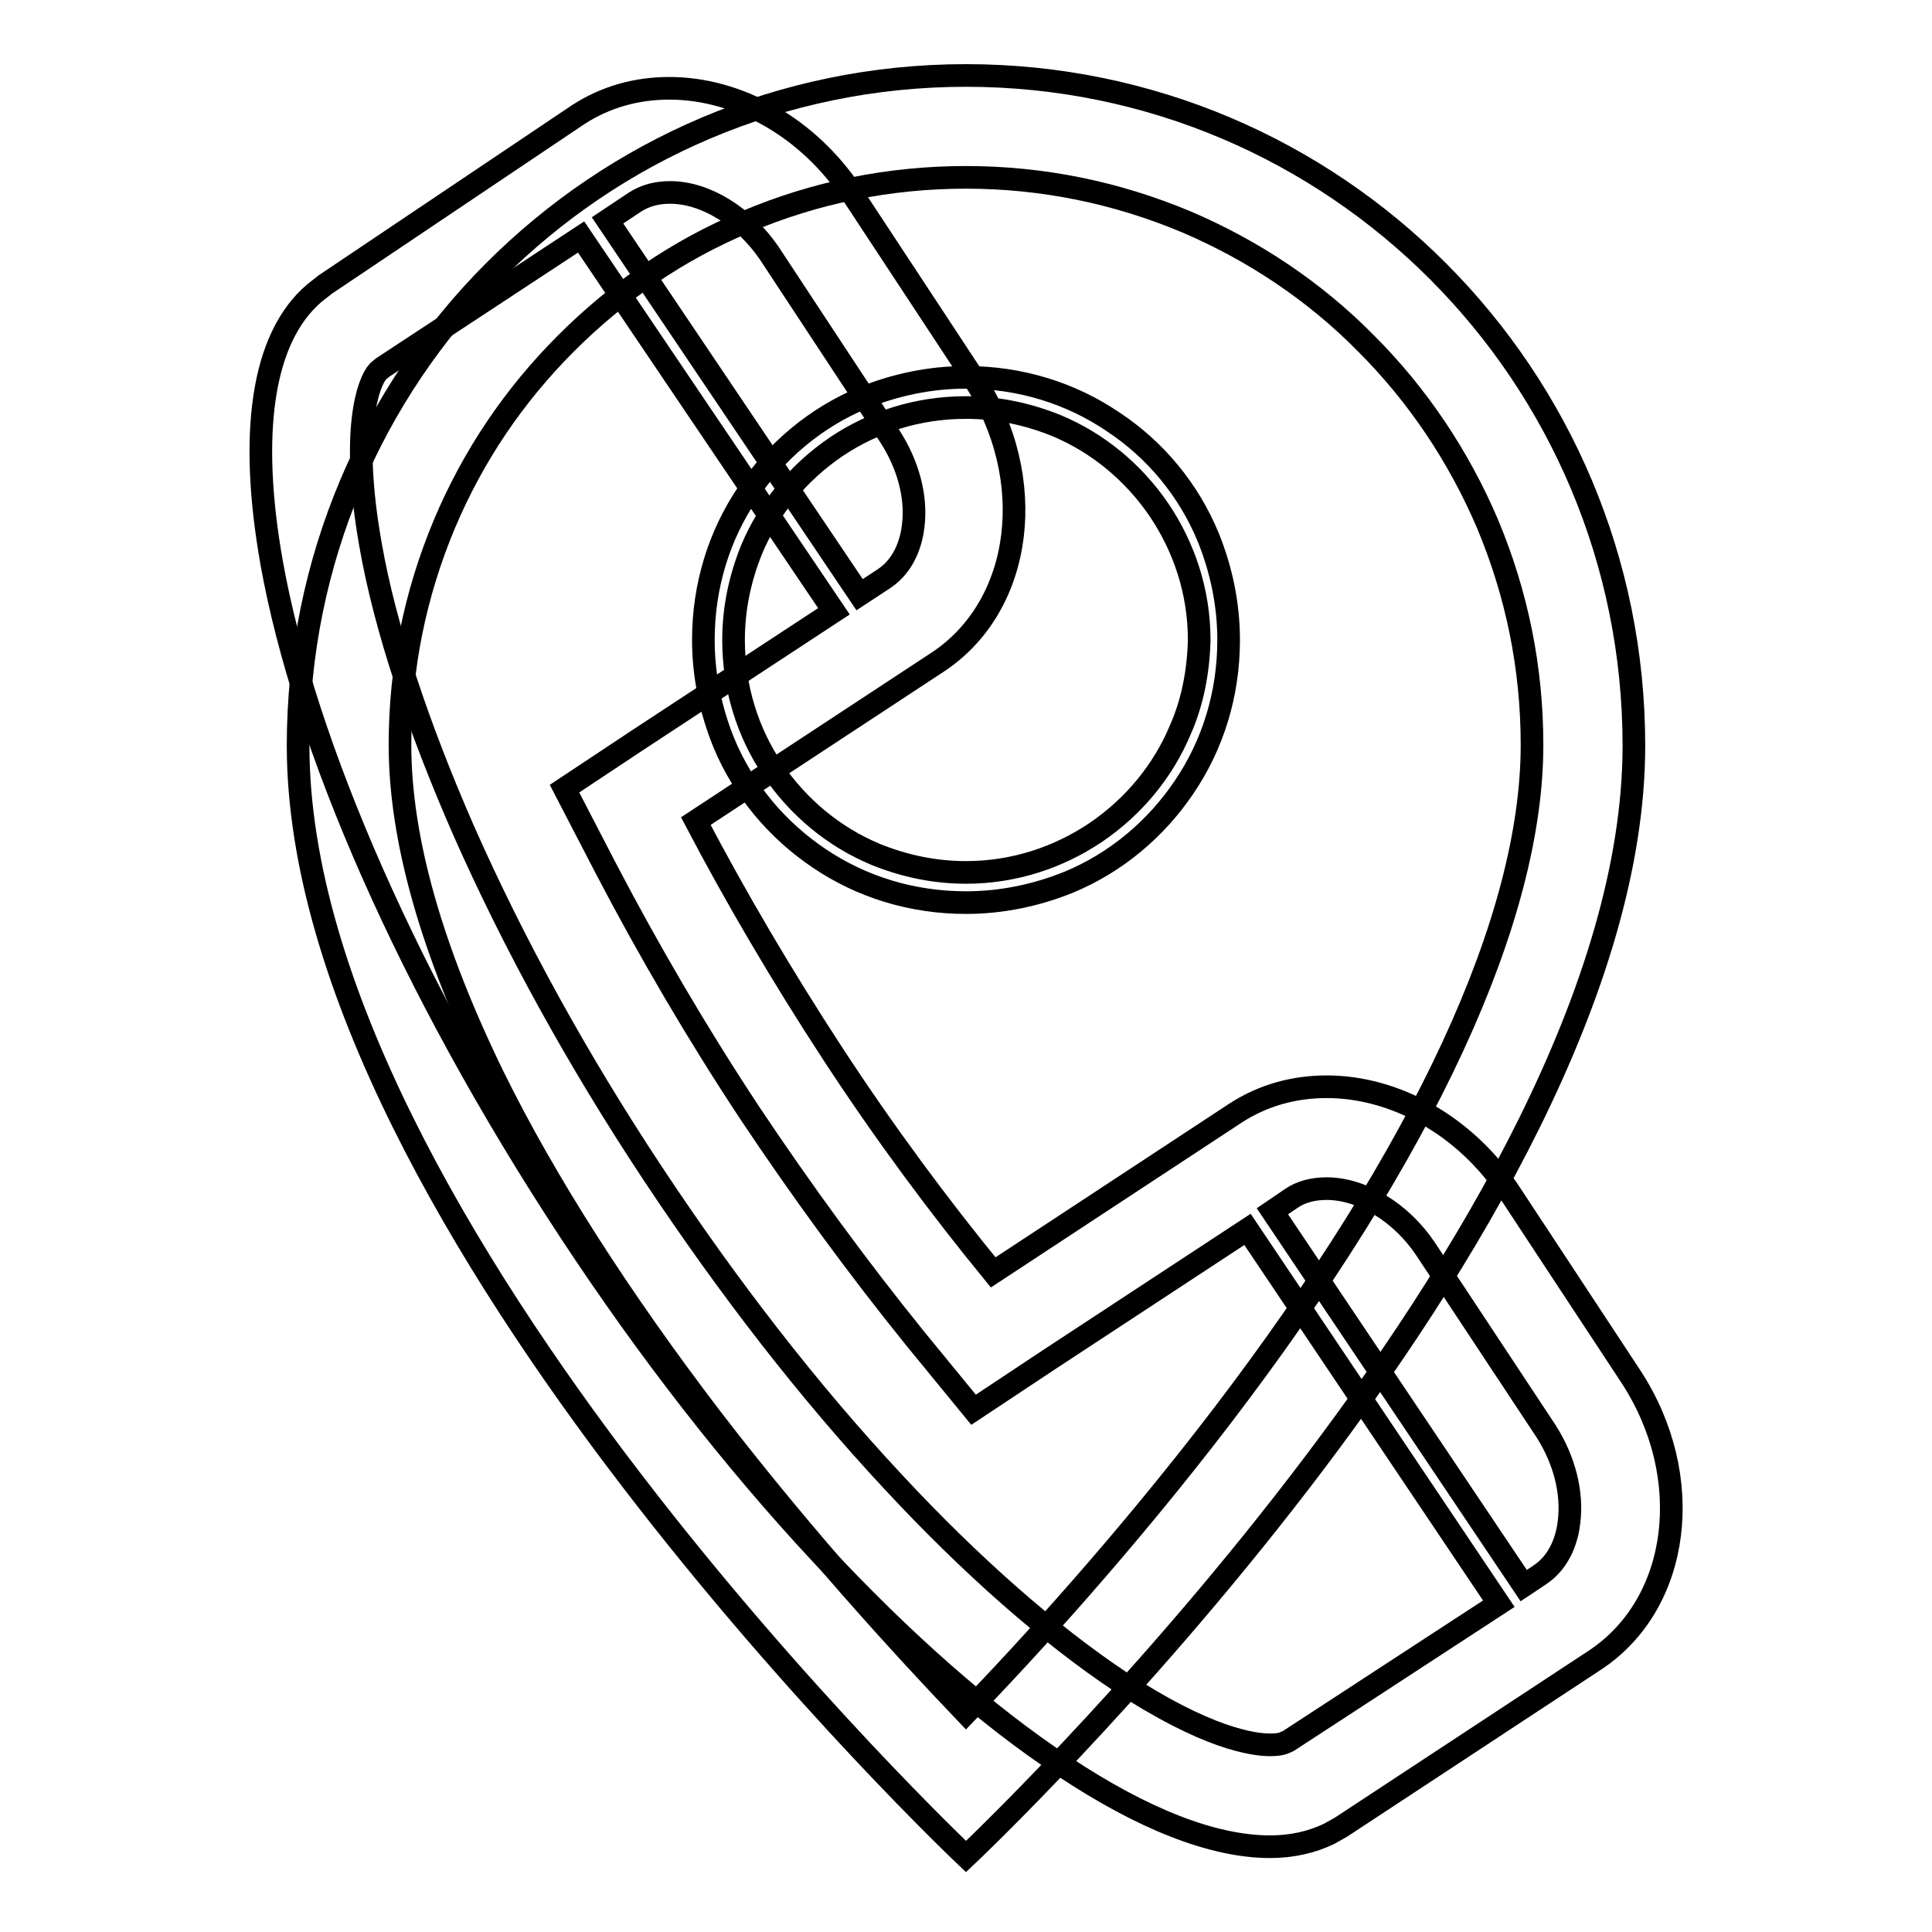
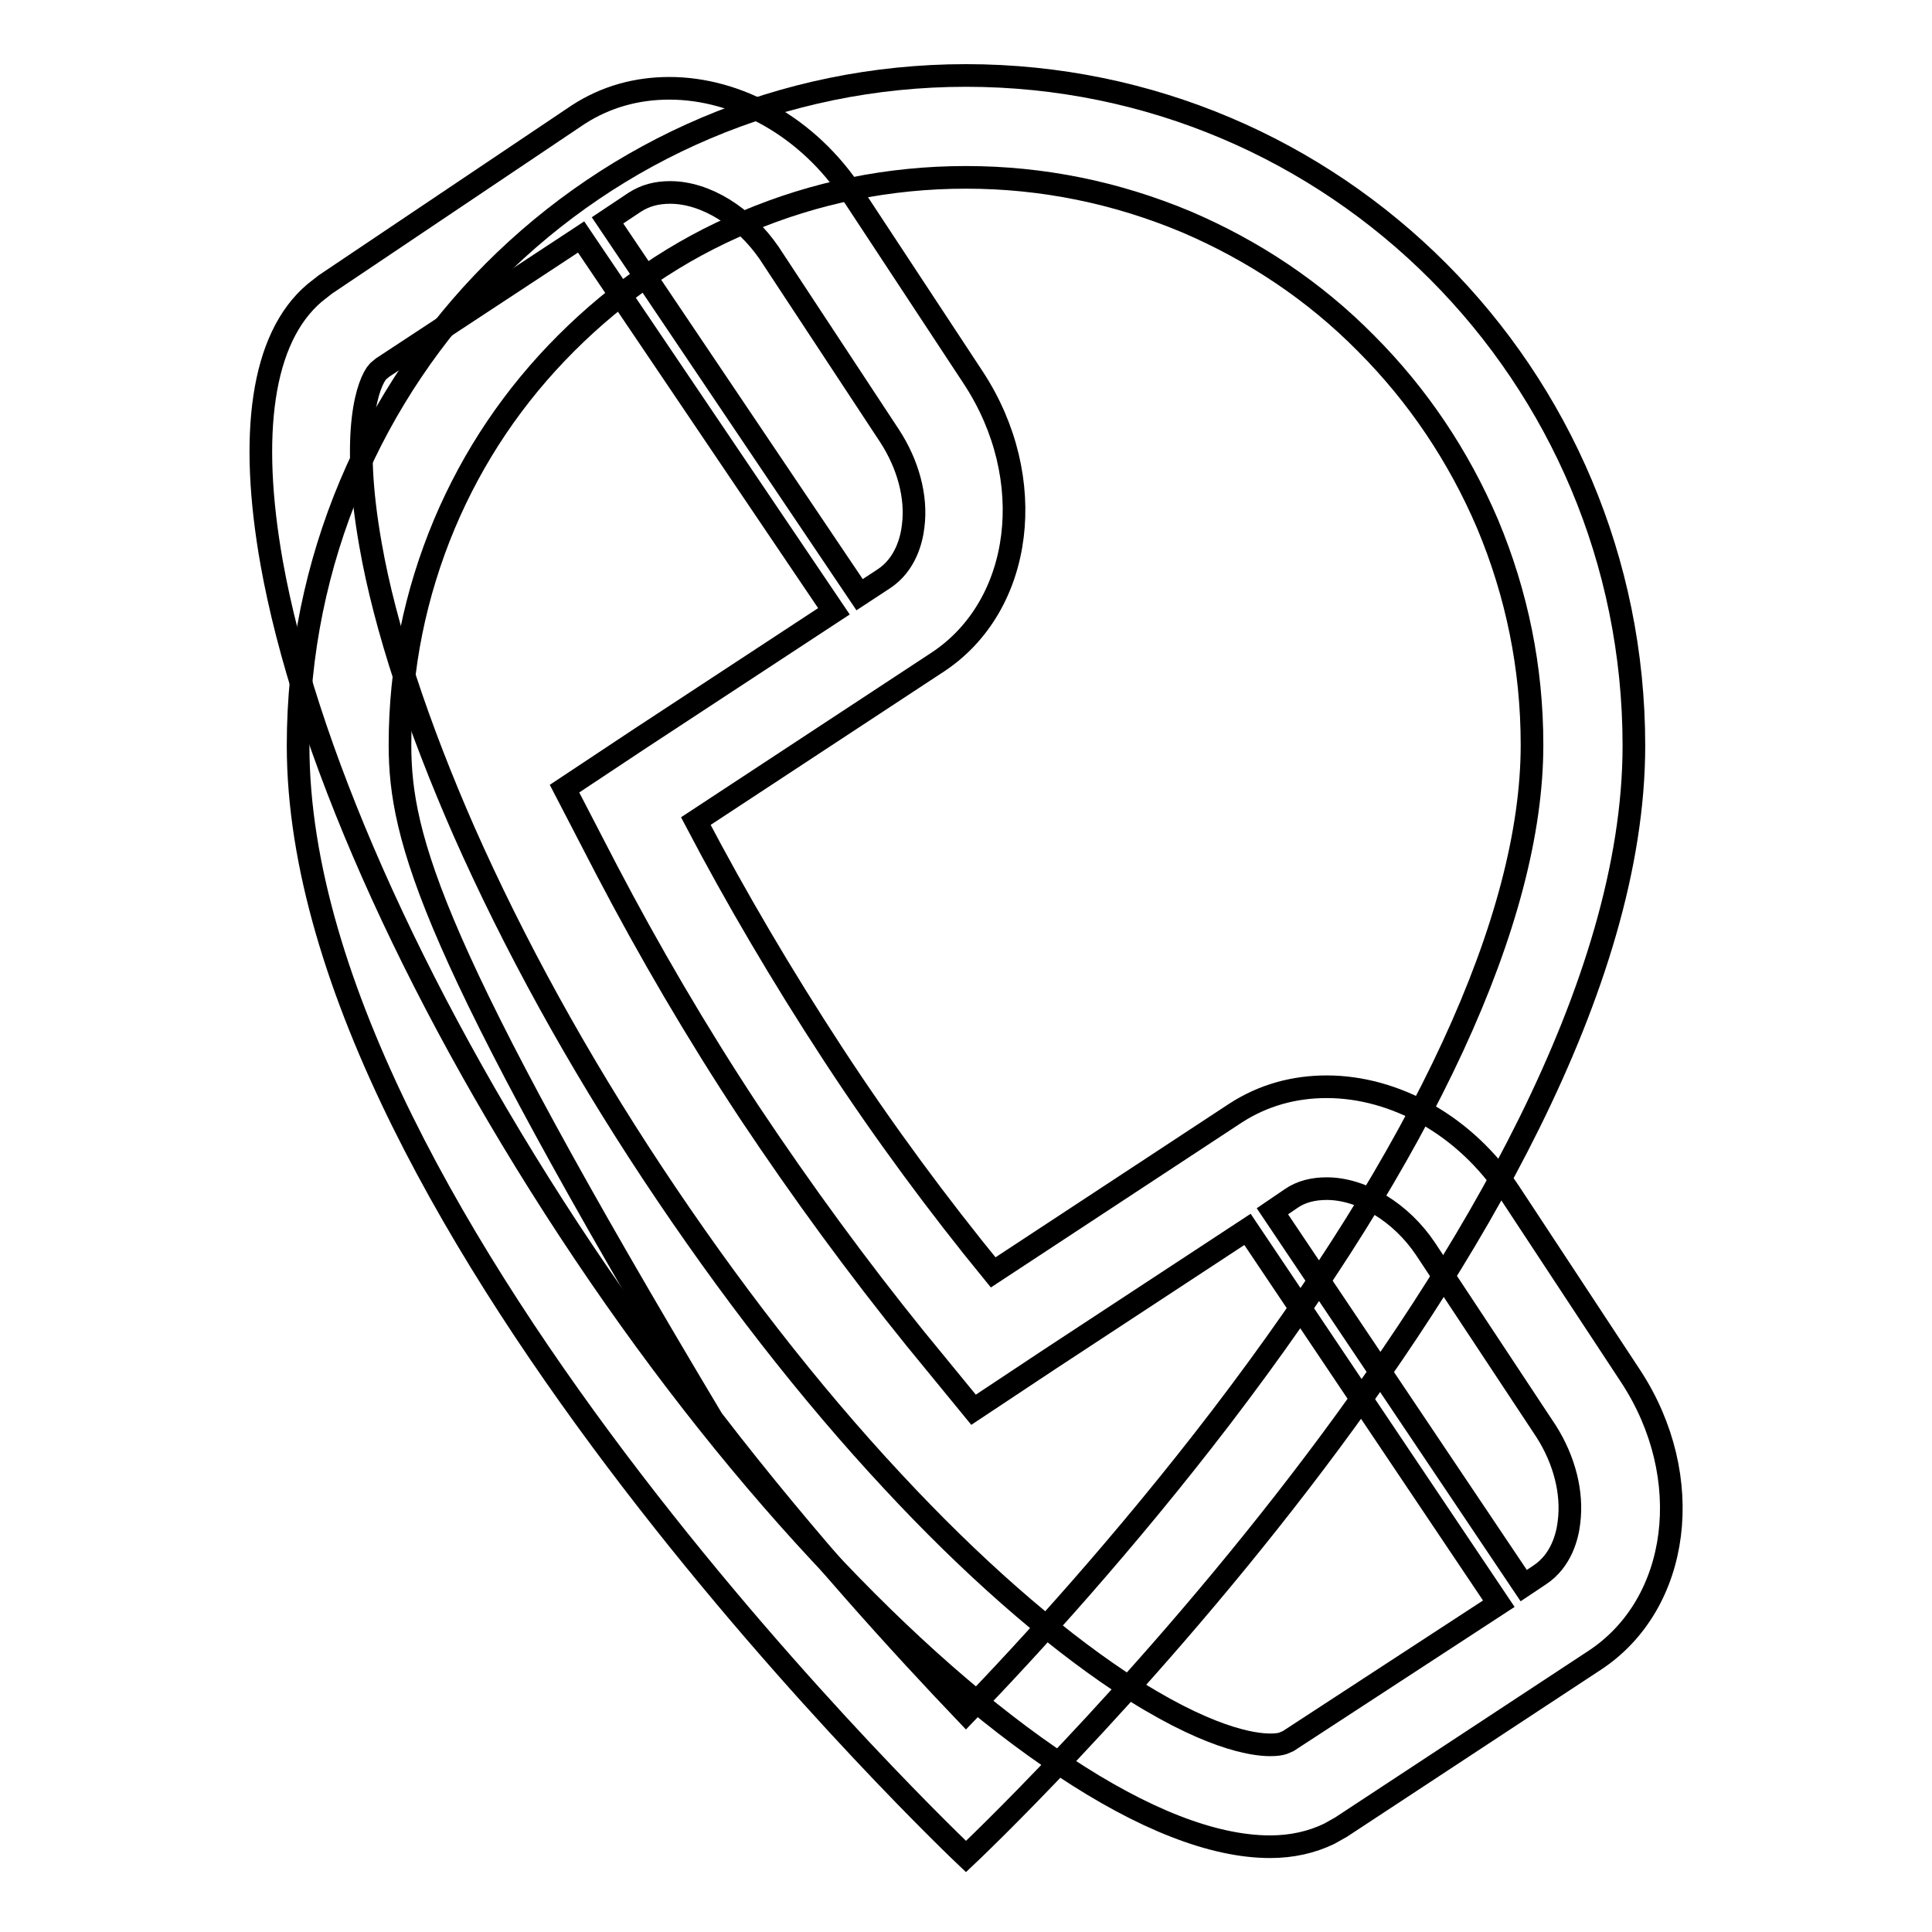
<svg xmlns="http://www.w3.org/2000/svg" version="1.1" x="0px" y="0px" viewBox="0 0 256 256" enable-background="new 0 0 256 256" xml:space="preserve">
  <g>
    <g>
-       <path stroke-width="3" fill-opacity="0" stroke="#000000" d="M128,10c-48.9,0-88.5,39.7-88.5,88.8C39.5,162.3,128,246,128,246s88.5-83.3,88.5-147.2C216.5,49.7,176.9,10,128,10z M128,227c-8.2-8.6-20.9-22.4-33.6-38.9c-12.3-16.1-22.1-31.4-29-45.4C57.2,125.9,53,111.2,53,98.7c0-10.2,2-20,5.9-29.3c3.8-9,9.2-17,16.1-23.9c6.9-6.9,14.9-12.4,23.8-16.1c9.2-3.9,19-5.9,29.2-5.9c10.1,0,19.9,2,29.2,5.9c8.9,3.8,17,9.2,23.8,16.1c6.9,6.9,12.3,15,16.1,23.9c3.9,9.3,5.9,19.1,5.9,29.3c0,23.1-14.3,53.9-41.2,89.1C149.1,204.4,136.3,218.4,128,227z" />
-       <path stroke-width="3" fill-opacity="0" stroke="#000000" d="M147.5,55.9c-5.6-3.8-12.3-5.9-19.5-5.9c-4.8,0-9.4,1-13.6,2.7c-6.3,2.6-11.6,7.1-15.3,12.6c-3.8,5.6-5.9,12.3-5.9,19.5c0,4.8,1,9.4,2.7,13.6c2.6,6.3,7.1,11.6,12.6,15.3c5.6,3.8,12.3,5.9,19.5,5.9c4.8,0,9.4-1,13.6-2.7c6.3-2.6,11.6-7.1,15.3-12.6c3.8-5.6,5.9-12.3,5.9-19.5c0-4.8-1-9.4-2.7-13.6C157.5,64.9,153.1,59.6,147.5,55.9z M156.4,96.7c-2.3,5.5-6.2,10.2-11.2,13.6c-4.9,3.3-10.8,5.3-17.2,5.3c-4.3,0-8.3-0.9-12-2.4c-5.5-2.3-10.2-6.2-13.6-11.2c-3.3-4.9-5.2-10.8-5.2-17.2c0-4.3,0.9-8.3,2.4-12c2.3-5.5,6.2-10.2,11.2-13.6c4.9-3.3,10.8-5.2,17.2-5.2c4.3,0,8.3,0.9,12,2.4c5.5,2.3,10.2,6.2,13.6,11.2c3.3,4.9,5.3,10.8,5.3,17.2C158.8,89,158,93.1,156.4,96.7z" />
+       <path stroke-width="3" fill-opacity="0" stroke="#000000" d="M128,10c-48.9,0-88.5,39.7-88.5,88.8C39.5,162.3,128,246,128,246s88.5-83.3,88.5-147.2C216.5,49.7,176.9,10,128,10z M128,227c-8.2-8.6-20.9-22.4-33.6-38.9C57.2,125.9,53,111.2,53,98.7c0-10.2,2-20,5.9-29.3c3.8-9,9.2-17,16.1-23.9c6.9-6.9,14.9-12.4,23.8-16.1c9.2-3.9,19-5.9,29.2-5.9c10.1,0,19.9,2,29.2,5.9c8.9,3.8,17,9.2,23.8,16.1c6.9,6.9,12.3,15,16.1,23.9c3.9,9.3,5.9,19.1,5.9,29.3c0,23.1-14.3,53.9-41.2,89.1C149.1,204.4,136.3,218.4,128,227z" />
      <path stroke-width="3" fill-opacity="0" stroke="#000000" d="M216.1,182.4l-16-24.3c-5.9-9-15.3-14.1-24.3-14.1c-4.3,0-8.4,1.1-12.1,3.5l-32.1,21.1c-7.2-8.8-14.4-18.5-21.2-28.9c-6.8-10.4-12.9-20.8-18.2-30.9l32.1-21.1c11.3-7.5,13.4-24.3,4.7-37.6l-16-24.3c-5.9-9-15.3-14.1-24.3-14.1c-4.3,0-8.4,1.1-12.1,3.5L43.1,37.7l-1.4,1.1c-7.1,6-8.7,18.9-5.7,35.8c4.3,24,18.2,56.1,39.4,88.4c21.2,32.3,45.3,57.7,65.6,71.1c10.4,6.9,19.7,10.6,27.3,10.6c2.9,0,5.5-0.6,7.8-1.7l1.6-0.9l33.6-22.1C222.7,212.5,224.8,195.7,216.1,182.4z M88.8,25.5c4.7,0,9.8,3.2,13.1,8l16,24.3c2.4,3.7,3.6,8,3.1,11.9c-0.2,1.8-1,5.1-3.9,7l-3.2,2.1L80.5,29.2l3.6-2.4C85.5,25.9,87,25.5,88.8,25.5z M170.7,230.7L170,231c-0.3,0.1-0.8,0.2-1.7,0.2c-2.2,0-8.4-0.8-19.9-8.4c-9.3-6.2-19.7-15.3-30.1-26.5c-11.1-11.9-21.8-25.7-31.8-40.8c-10-15.1-18.4-30.4-25-45.3c-6.1-13.9-10.5-27.1-12.4-38c-2.7-15.2-0.3-21.6,1-23l0.6-0.5l26.3-17.3L110.5,81L84.9,97.8l-10.1,6.7l5.6,10.8c5.6,10.7,11.9,21.5,18.9,32.1c7,10.5,14.4,20.6,22,30l7.7,9.4l10.1-6.7l26.2-17.2l33.3,49.6L170.7,230.7z M207.9,201.7c-0.2,1.8-1,5.1-3.9,7l-2.1,1.4l-33.3-49.6l2.5-1.7c1.3-0.9,2.9-1.3,4.7-1.3c4.7,0,9.9,3.2,13.1,8l16,24.2C207.3,193.5,208.4,197.8,207.9,201.7z" />
    </g>
  </g>
</svg>